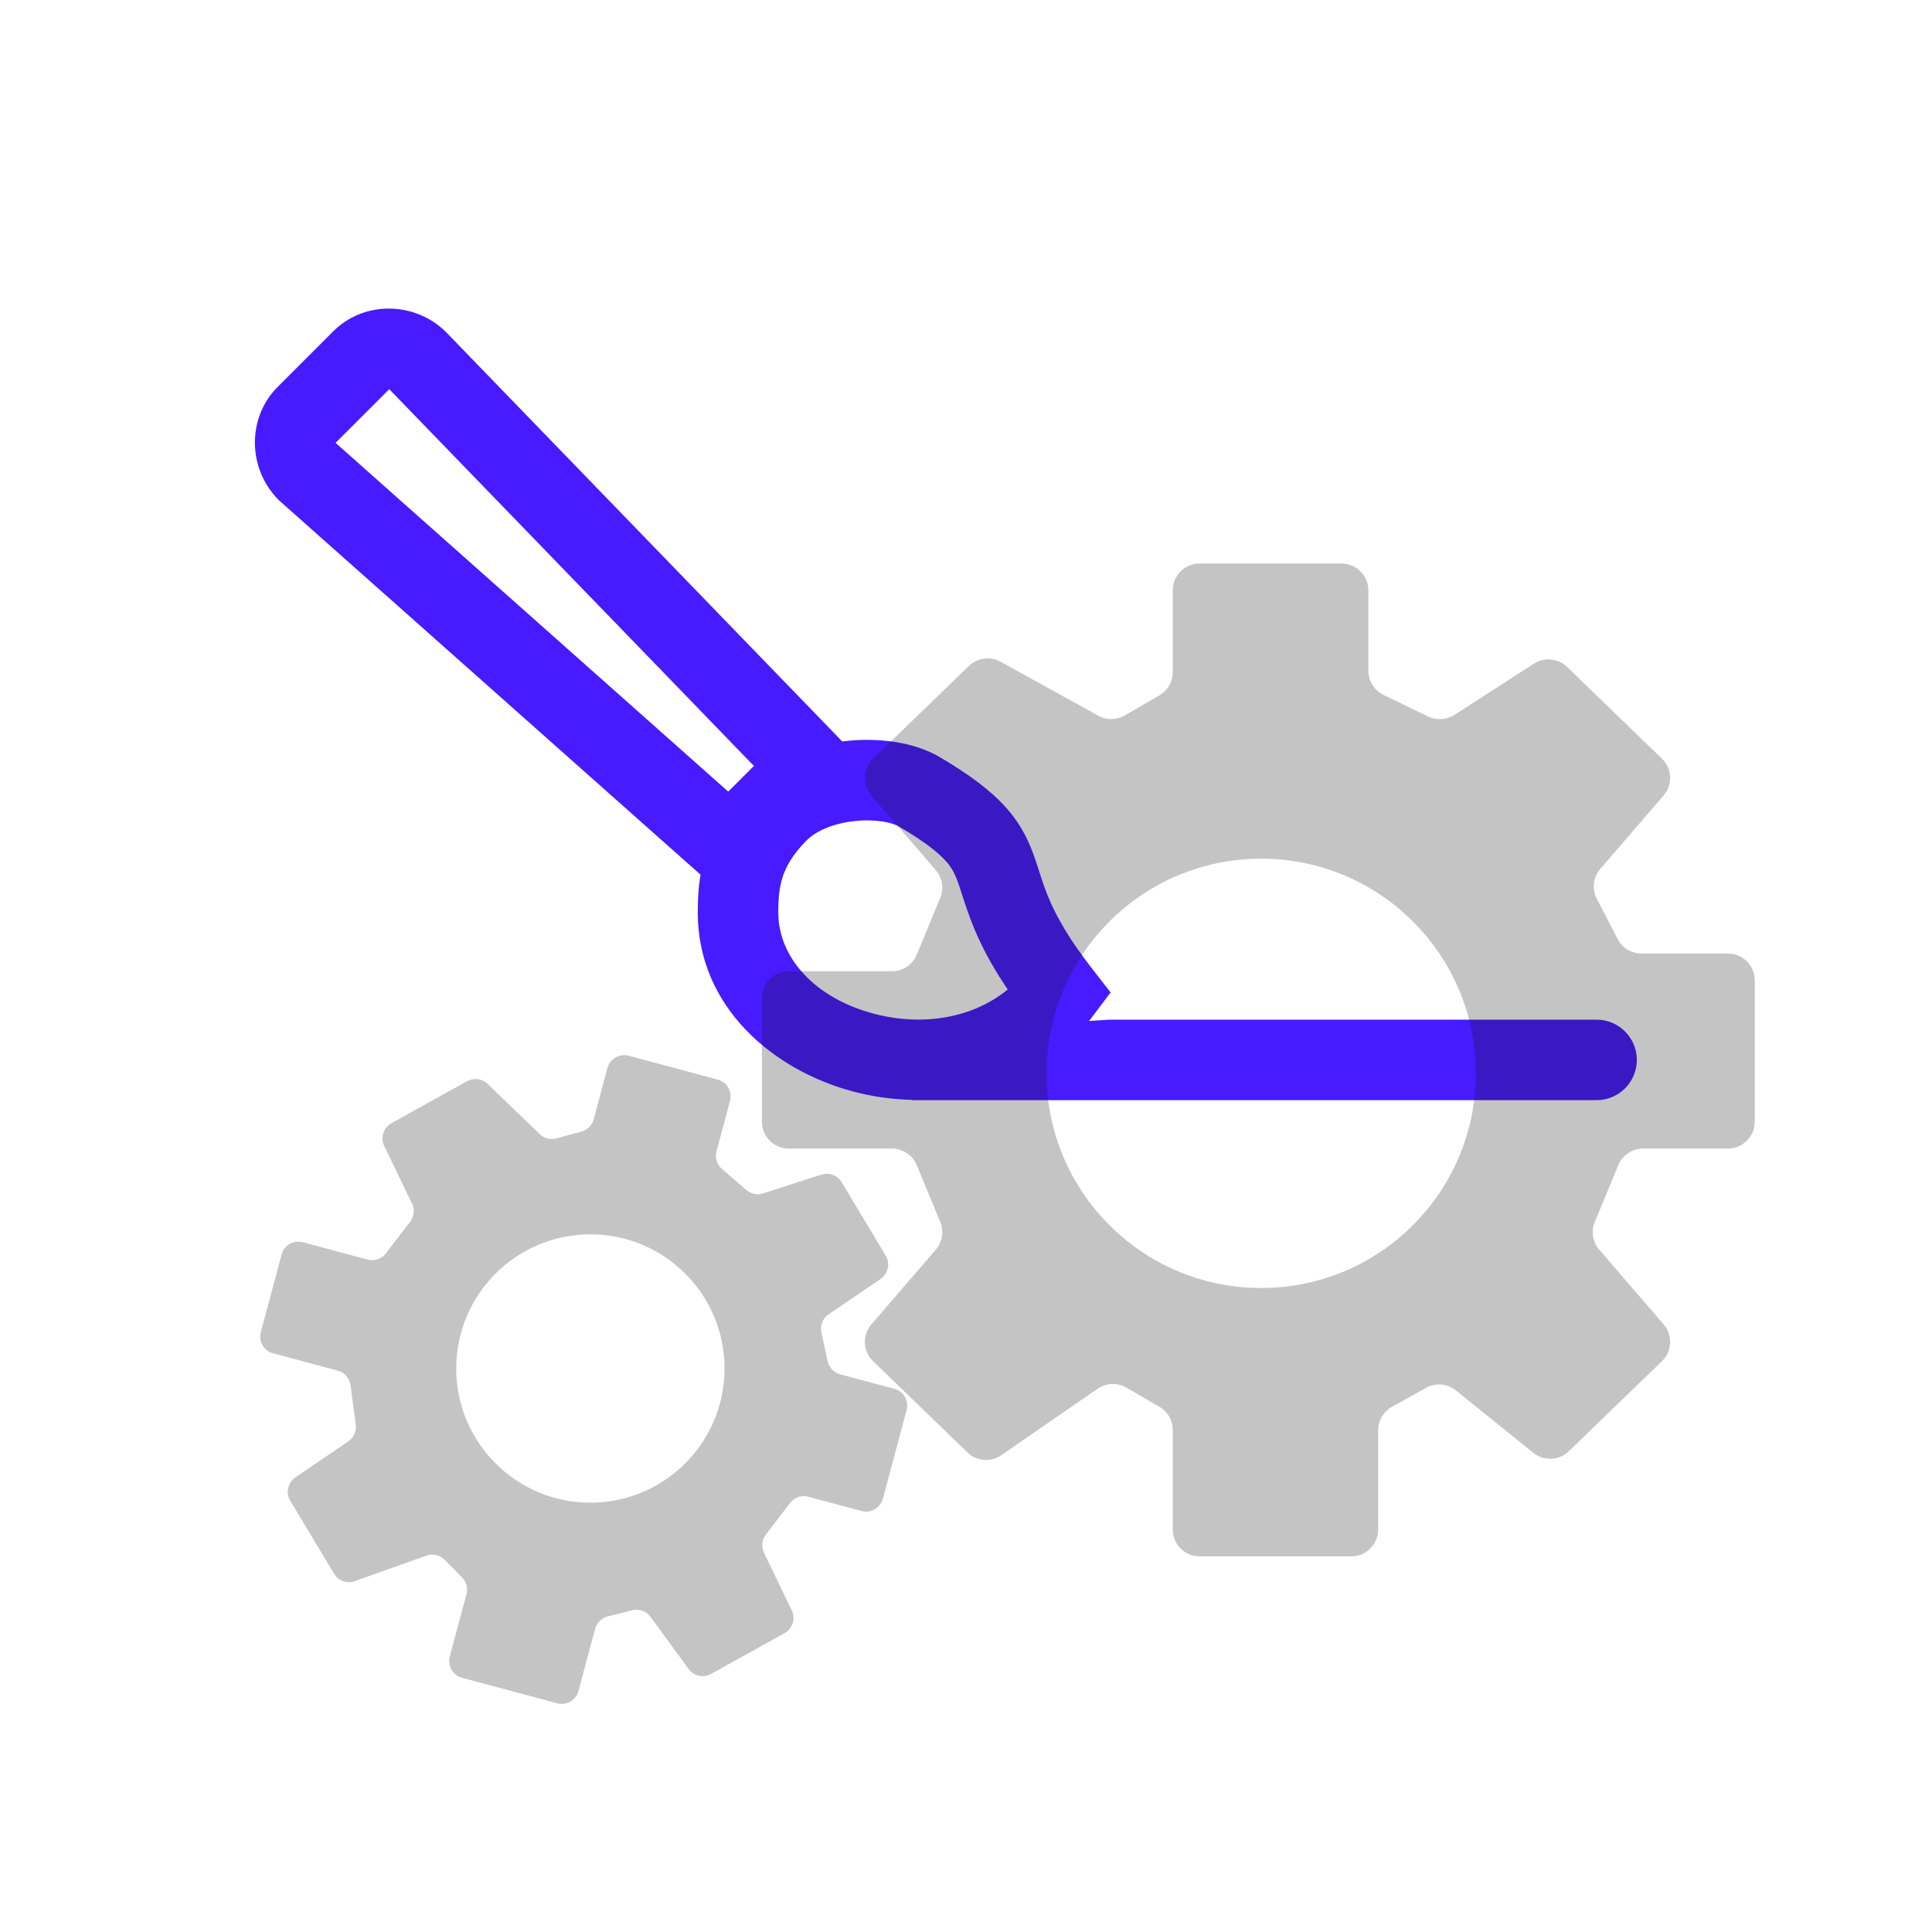
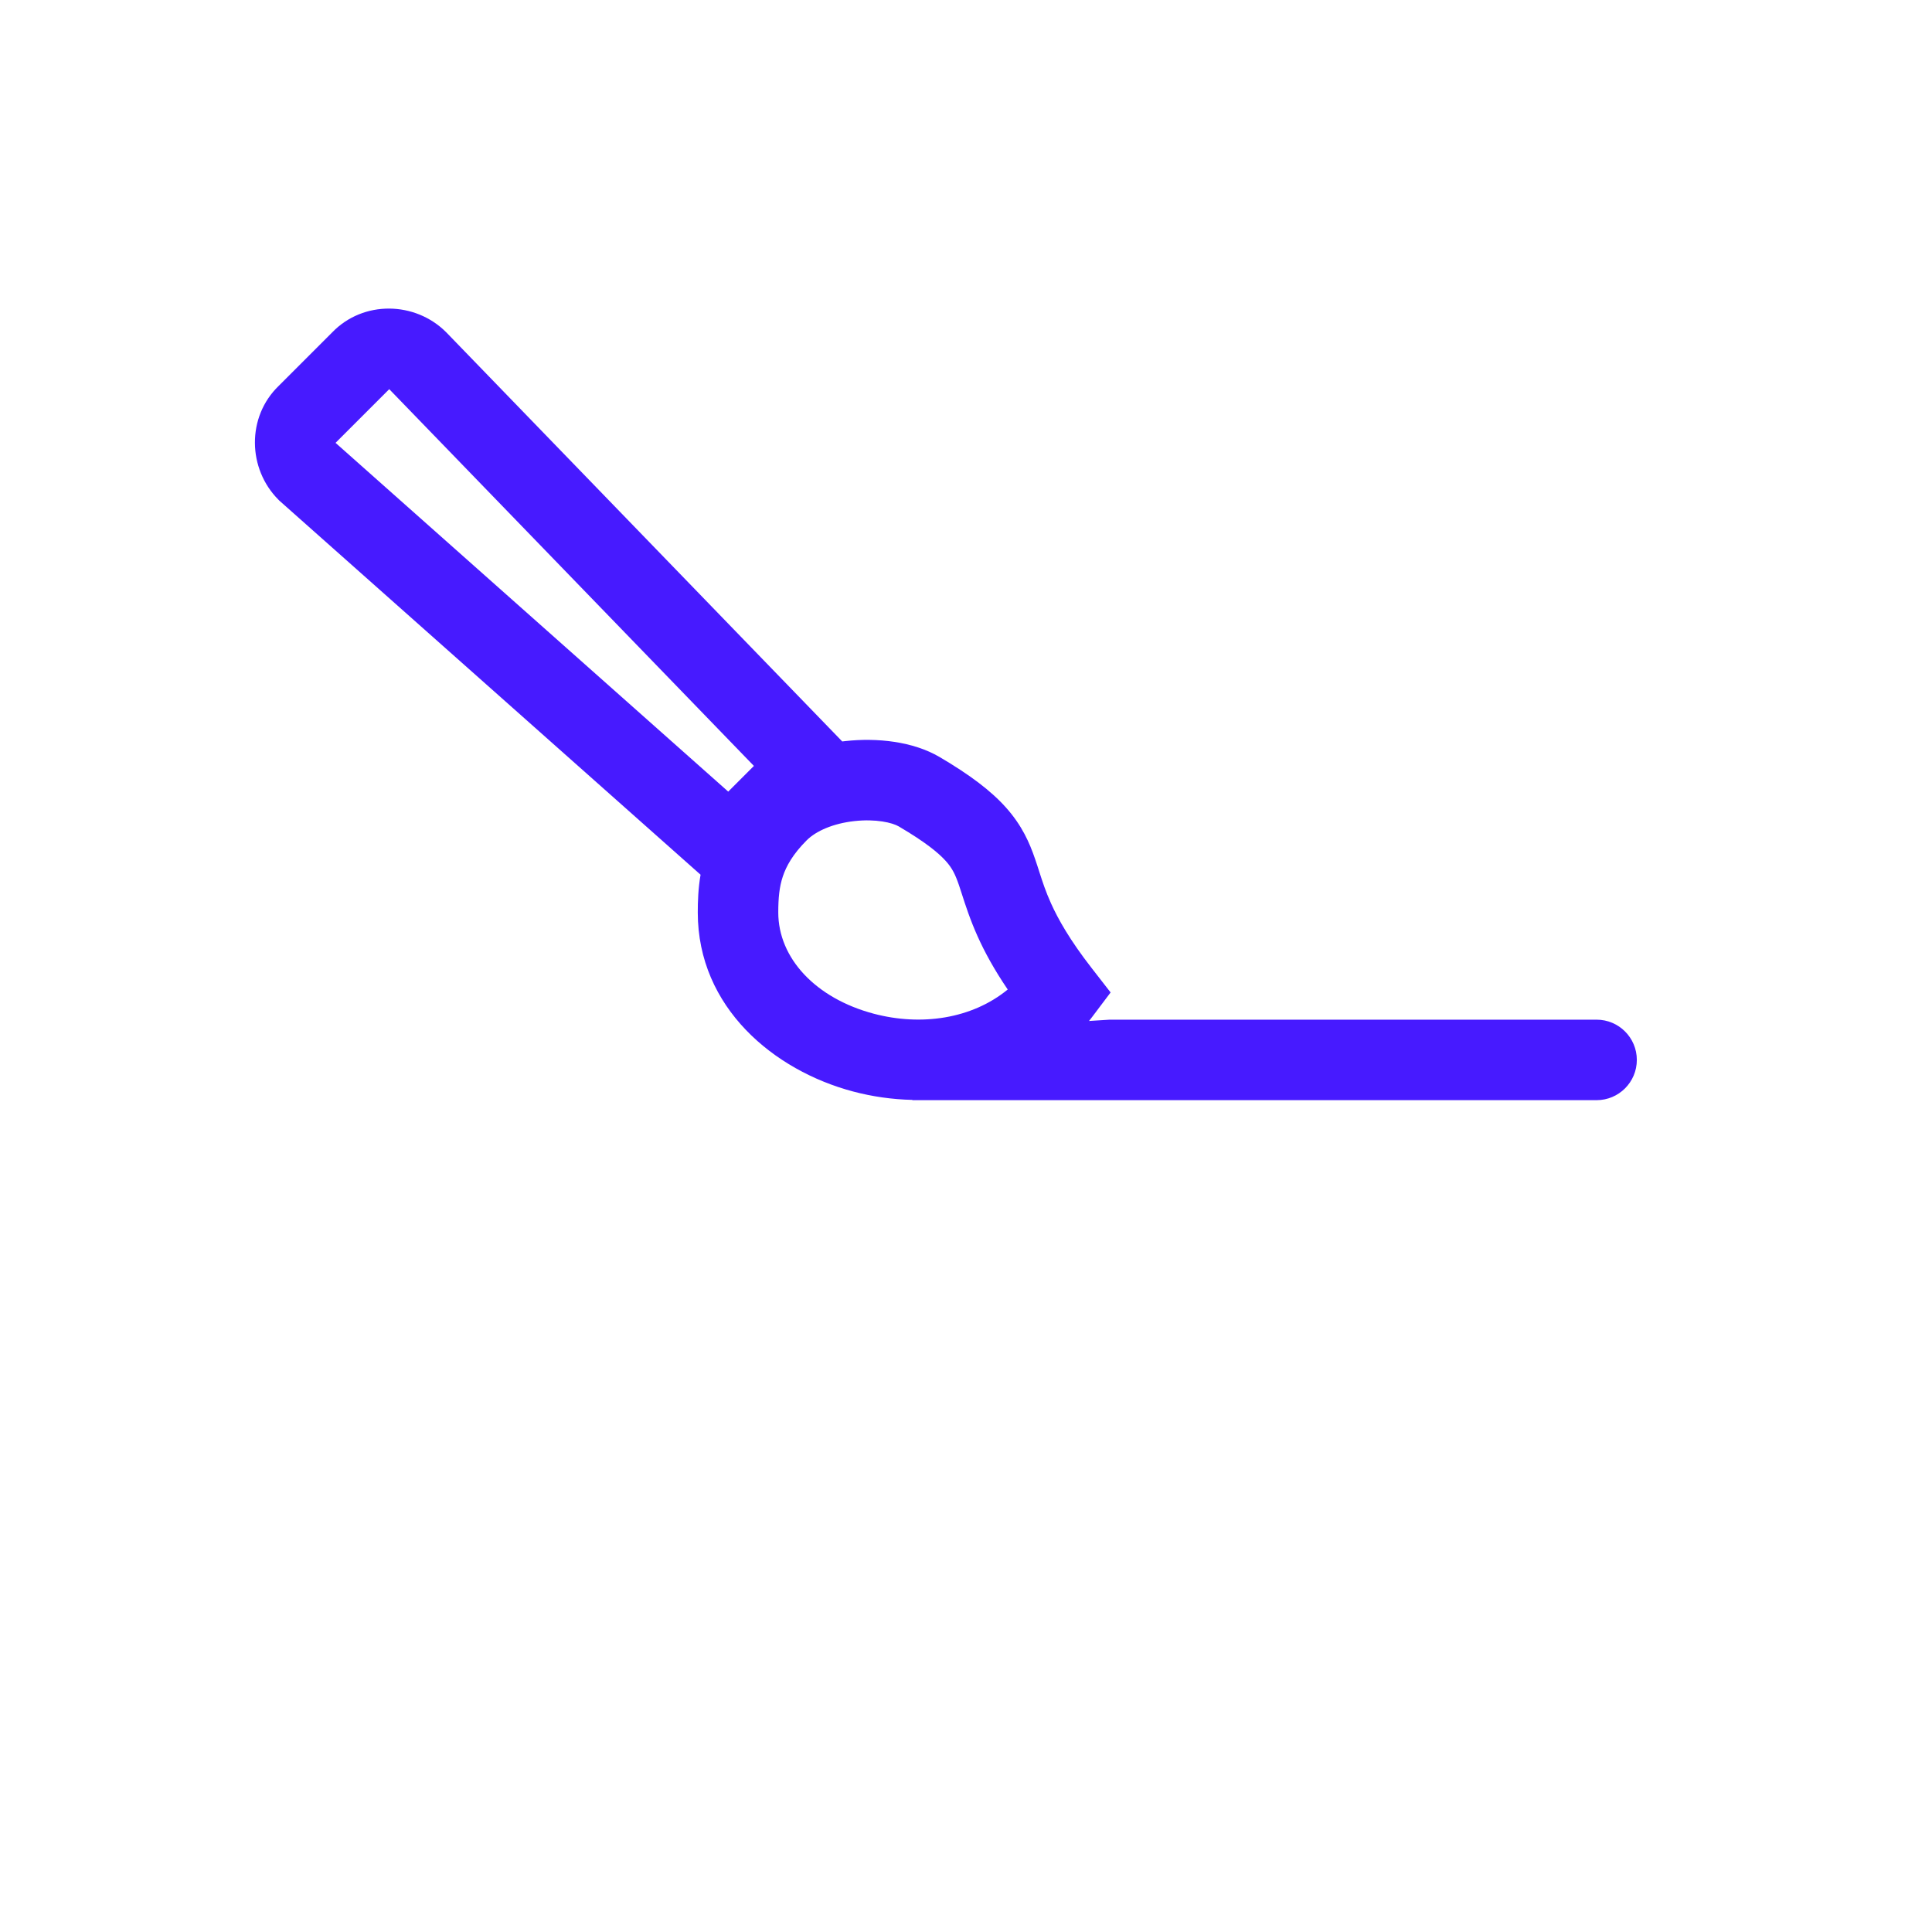
<svg xmlns="http://www.w3.org/2000/svg" width="72" height="72" viewBox="0 0 72 72" fill="none">
  <path fill-rule="evenodd" clip-rule="evenodd" d="M28.096 28.544L14.506 14.503L12.505 16.504L27.139 29.501L28.096 28.544ZM10.409 18.656L26.108 32.598C26.021 33.106 26.004 33.581 26.004 34.004C26.004 37.554 28.849 39.897 31.793 40.677C32.5 40.865 33.247 40.973 34.005 40.99L34 41H59.5C60.328 41 61 40.328 61 39.5C61 38.672 60.328 38 59.5 38H41.353L40.585 38.049C40.623 38.001 40.66 37.953 40.698 37.903L41.389 36.986L40.684 36.079C39.873 35.037 39.438 34.263 39.168 33.665C38.965 33.213 38.856 32.875 38.735 32.499C38.686 32.347 38.636 32.188 38.575 32.013C38.369 31.412 38.092 30.77 37.492 30.097C36.925 29.462 36.134 28.87 35.014 28.211C34.026 27.631 32.685 27.487 31.506 27.618C31.467 27.623 31.428 27.627 31.388 27.632L16.633 12.387L16.624 12.378C15.475 11.229 13.54 11.182 12.377 12.39L10.39 14.377C9.182 15.54 9.229 17.475 10.378 18.624L10.409 18.656ZM30.064 31.315C30.413 30.967 31.052 30.687 31.837 30.6C32.644 30.51 33.26 30.66 33.494 30.798C34.496 31.387 34.985 31.793 35.253 32.094C35.488 32.357 35.601 32.59 35.738 32.988C35.769 33.077 35.803 33.183 35.841 33.302L35.841 33.302C35.972 33.71 36.154 34.277 36.434 34.898C36.696 35.481 37.049 36.13 37.555 36.876C36.219 37.971 34.334 38.247 32.562 37.778C30.391 37.202 29.004 35.704 29.004 34.004C29.004 33.471 29.042 33.055 29.175 32.659C29.303 32.278 29.545 31.834 30.064 31.315Z" fill="#471AFF" />
-   <path d="M44.705 58C44.153 58 43.705 57.552 43.705 57L43.705 53.29C43.705 52.934 43.515 52.604 43.207 52.425L41.975 51.711C41.64 51.517 41.224 51.533 40.905 51.753L37.316 54.23C36.924 54.501 36.395 54.458 36.053 54.127L32.537 50.727C32.156 50.359 32.128 49.757 32.475 49.355L34.873 46.573C35.12 46.287 35.184 45.887 35.04 45.538L34.164 43.421C34.009 43.047 33.644 42.804 33.239 42.804L29.395 42.804C28.842 42.804 28.395 42.356 28.395 41.804L28.395 37.196C28.395 36.644 28.842 36.196 29.395 36.196L33.239 36.196C33.644 36.196 34.009 35.953 34.164 35.579L35.04 33.462C35.184 33.113 35.119 32.713 34.873 32.427L32.475 29.644C32.129 29.242 32.156 28.641 32.537 28.273L36.11 24.817C36.426 24.512 36.904 24.449 37.289 24.661L40.931 26.673C41.238 26.843 41.612 26.838 41.916 26.662L43.207 25.914C43.515 25.735 43.705 25.405 43.705 25.049L43.705 22C43.705 21.448 44.153 21 44.705 21L49.995 21C50.547 21 50.995 21.448 50.995 22L50.995 24.998C50.995 25.381 51.215 25.731 51.56 25.898L53.225 26.702C53.538 26.854 53.908 26.831 54.201 26.643L57.164 24.733C57.554 24.482 58.066 24.532 58.4 24.855L61.935 28.273C62.317 28.641 62.344 29.242 61.998 29.644L59.639 32.381C59.372 32.69 59.32 33.13 59.508 33.493L60.285 34.995C60.457 35.327 60.799 35.535 61.173 35.535L64.394 35.535C64.947 35.535 65.394 35.983 65.394 36.535L65.394 41.804C65.394 42.356 64.947 42.804 64.394 42.804L61.233 42.804C60.829 42.804 60.463 43.047 60.309 43.421L59.433 45.538C59.288 45.887 59.353 46.287 59.6 46.573L61.998 49.355C62.344 49.757 62.317 50.359 61.935 50.727L58.465 54.083C58.102 54.433 57.535 54.459 57.143 54.143L54.255 51.816C53.937 51.561 53.497 51.523 53.141 51.722L51.873 52.429C51.556 52.605 51.36 52.939 51.36 53.302L51.36 57C51.36 57.552 50.913 58 50.36 58L44.705 58ZM47.001 48C51.419 48 55.001 44.418 55.001 40C55.001 35.582 51.419 32 47.001 32C42.583 32 39.001 35.582 39.001 40C39.001 44.418 42.583 48 47.001 48Z" fill="#161617" fill-opacity="0.25" />
-   <path d="M17.221 62.527C16.875 62.434 16.669 62.078 16.762 61.732L17.384 59.408C17.444 59.185 17.381 58.946 17.217 58.782L16.566 58.128C16.389 57.95 16.125 57.891 15.889 57.975L13.224 58.924C12.933 59.028 12.609 58.912 12.45 58.647L10.817 55.928C10.64 55.633 10.725 55.25 11.009 55.057L12.979 53.716C13.181 53.579 13.289 53.339 13.257 53.096L13.064 51.622C13.029 51.362 12.841 51.148 12.588 51.08L10.179 50.435C9.833 50.342 9.628 49.986 9.72 49.641L10.494 46.754C10.587 46.408 10.942 46.203 11.288 46.295L13.697 46.941C13.951 47.009 14.221 46.917 14.38 46.709L15.285 45.529C15.434 45.335 15.46 45.074 15.354 44.853L14.318 42.706C14.169 42.397 14.287 42.024 14.587 41.858L17.407 40.293C17.656 40.155 17.966 40.196 18.171 40.394L20.115 42.265C20.279 42.423 20.514 42.483 20.734 42.424L21.668 42.172C21.891 42.111 22.066 41.936 22.126 41.713L22.637 39.803C22.73 39.457 23.087 39.252 23.433 39.344L26.747 40.233C27.093 40.325 27.298 40.681 27.206 41.027L26.703 42.905C26.638 43.145 26.717 43.401 26.905 43.564L27.812 44.347C27.984 44.494 28.219 44.543 28.435 44.474L30.611 43.775C30.898 43.683 31.212 43.8 31.367 44.059L33.008 46.793C33.185 47.088 33.1 47.469 32.816 47.663L30.878 48.982C30.66 49.131 30.553 49.398 30.61 49.657L30.844 50.729C30.896 50.965 31.076 51.154 31.31 51.217L33.329 51.757C33.675 51.85 33.88 52.206 33.787 52.552L32.903 55.852C32.81 56.198 32.455 56.403 32.108 56.311L30.128 55.78C29.874 55.712 29.605 55.803 29.445 56.011L28.54 57.191C28.391 57.386 28.365 57.647 28.471 57.868L29.507 60.013C29.656 60.323 29.538 60.697 29.238 60.863L26.499 62.382C26.213 62.541 25.854 62.462 25.661 62.198L24.242 60.255C24.087 60.041 23.817 59.945 23.56 60.009L22.647 60.239C22.419 60.296 22.24 60.473 22.179 60.7L21.558 63.017C21.465 63.363 21.11 63.569 20.764 63.476L17.221 62.527ZM17.002 51C17.002 53.761 19.241 56 22.002 56C24.763 55.999 27.001 53.761 27.001 51C27.001 48.239 24.763 46 22.001 46C19.24 46 17.002 48.239 17.002 51Z" fill="#161617" fill-opacity="0.25" />
</svg>